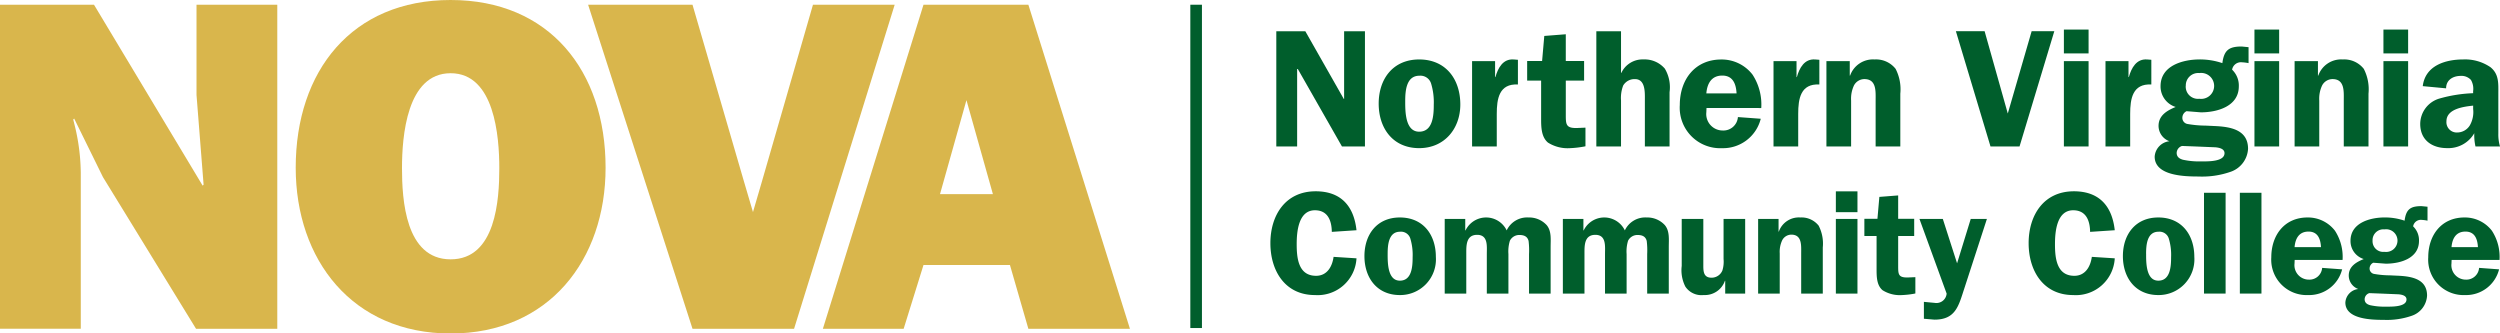
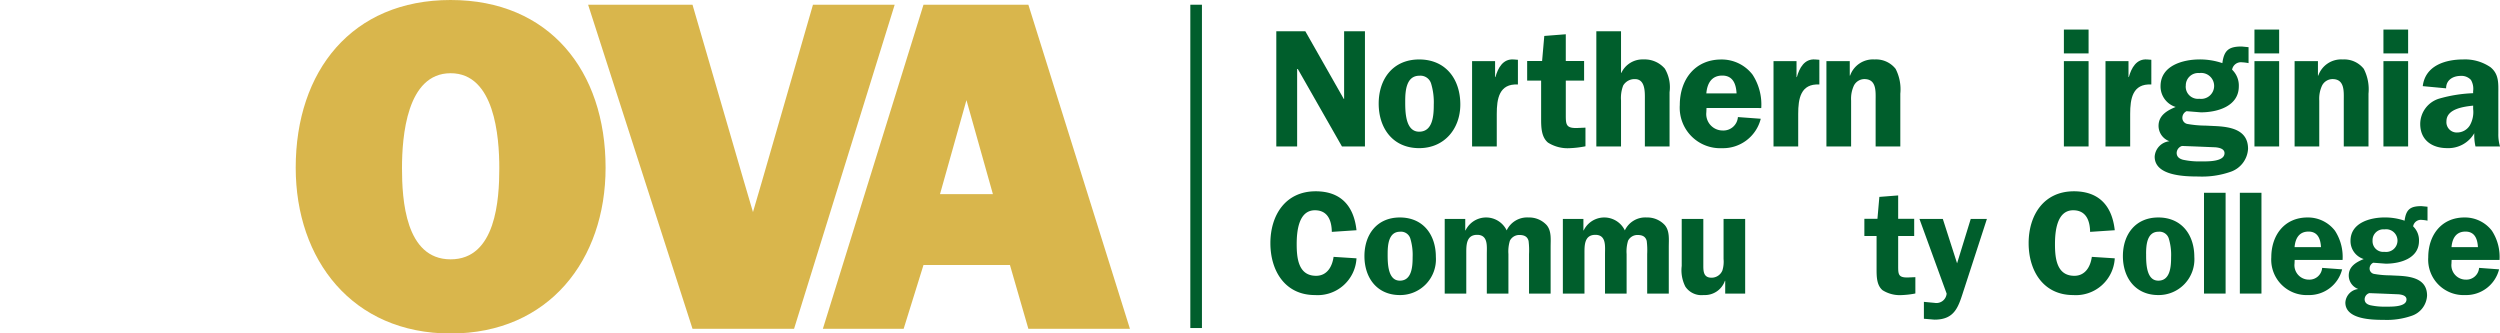
<svg xmlns="http://www.w3.org/2000/svg" width="322.836" height="43.066" viewBox="0 0 322.836 43.066">
  <defs>
    <style>.a{fill:#005e2c;}.b{fill:rgba(201,151,0,0.7);}.c{fill:none;stroke:#005e2c;stroke-miterlimit:10;stroke-width:1.5px;}</style>
  </defs>
  <g transform="translate(-72.538 -110.39)">
    <path class="a" d="M248.8,129.3h-2.971l-5.7-10h-.086v10h-2.69V114.425H241.1l4.966,8.74h.044v-8.74H248.8Z" />
    <path class="a" d="M261.115,123.881c0,3.144-2.061,5.639-5.314,5.639-3.383,0-5.227-2.559-5.227-5.747,0-3.21,1.865-5.705,5.227-5.705C259.249,118.068,261.115,120.627,261.115,123.881ZM254,123.447c0,1.258-.022,3.948,1.8,3.948,1.8,0,1.887-2.169,1.887-3.493a8.319,8.319,0,0,0-.347-2.732,1.44,1.44,0,0,0-1.518-1C254.109,120.172,254,122.19,254,123.447Z" />
    <path class="a" d="M265.605,118.285v2.061h.043c.326-1.172.976-2.386,2.364-2.278l.542.043V121.3c-2.429-.13-2.732,1.844-2.732,3.8V129.3h-3.188V118.285Z" />
    <path class="a" d="M269.747,120.8v-2.537h1.93l.282-3.232,2.776-.217v3.449H277.1V120.8h-2.364v4.381c0,1.279,0,1.8,1.54,1.735l1-.044v2.408l-.217.043a12.7,12.7,0,0,1-1.779.2,4.763,4.763,0,0,1-2.841-.716c-.889-.738-.889-2.06-.889-3.145V120.8Z" />
    <path class="a" d="M288.135,129.3h-3.188V123.36c0-.954.109-2.754-1.279-2.754a1.7,1.7,0,0,0-1.519.824,4.465,4.465,0,0,0-.281,1.93V129.3H278.68V114.425h3.188V119.8h.043a3.018,3.018,0,0,1,2.863-1.735,3.428,3.428,0,0,1,2.754,1.194,4.7,4.7,0,0,1,.607,3.035Z" />
    <path class="a" d="M292.907,124.336l-.022.543a2.126,2.126,0,0,0,2.125,2.363,1.876,1.876,0,0,0,1.952-1.734l2.95.217a5.019,5.019,0,0,1-5.01,3.8,5.226,5.226,0,0,1-5.444-5.575c0-3.253,1.931-5.877,5.357-5.877a5.022,5.022,0,0,1,4.034,1.953,7.072,7.072,0,0,1,1.128,4.315Zm3.882-1.887c-.065-1.193-.456-2.3-1.844-2.3-1.409,0-1.952,1.041-2.06,2.3Z" />
    <path class="a" d="M304.531,118.285v2.061h.044c.325-1.172.975-2.386,2.363-2.278l.542.043V121.3c-2.428-.13-2.732,1.844-2.732,3.8V129.3H301.56V118.285Z" />
    <path class="a" d="M311.406,118.285v1.865h.044a3.13,3.13,0,0,1,3.166-2.082,3.213,3.213,0,0,1,2.711,1.215,5.773,5.773,0,0,1,.607,3.209V129.3h-3.188v-5.921c0-1.128.152-2.776-1.453-2.776a1.531,1.531,0,0,0-1.345.824,4.031,4.031,0,0,0-.368,1.952V129.3h-3.188V118.285Z" />
-     <path class="a" d="M333.331,129.3h-3.752l-4.468-14.878h3.709l2.993,10.627,3.08-10.627h2.927Z" />
    <path class="a" d="M342.245,117.287h-3.188v-3.079h3.188Zm0,12.016h-3.188V118.285h3.188Z" />
    <path class="a" d="M347.4,118.285v2.061h.044c.325-1.172.975-2.386,2.364-2.278l.542.043V121.3c-2.429-.13-2.733,1.844-2.733,3.8V129.3H344.43V118.285Z" />
    <path class="a" d="M354.9,124.748a.936.936,0,0,0-.542.8.8.8,0,0,0,.629.846,13.8,13.8,0,0,0,2.364.216l1.388.066c1.93.108,4.1.52,4.1,2.927a3.327,3.327,0,0,1-2.321,2.994,11.1,11.1,0,0,1-4.055.586c-1.757,0-5.682-.067-5.682-2.561a2.134,2.134,0,0,1,1.908-1.994,2.121,2.121,0,0,1-1.409-1.975c0-1.365,1.106-1.994,2.212-2.45a2.772,2.772,0,0,1-1.952-2.689c0-2.667,2.906-3.449,5.053-3.449a9.036,9.036,0,0,1,2.928.477c.217-1.67.846-2.147,2.494-2.147l.889.087v2.06a5.69,5.69,0,0,0-.846-.107,1.157,1.157,0,0,0-1.279.953,2.833,2.833,0,0,1,.867,2.148c0,2.6-2.8,3.361-4.9,3.361Zm1.128,4.555-1.713-.065a.972.972,0,0,0-.694.889c0,.521.347.759.8.889a9.888,9.888,0,0,0,2.386.216c.781,0,2.993.066,2.993-1.062,0-.586-.716-.715-1.171-.759Zm-1.236-7.83a1.575,1.575,0,0,0,1.757,1.671,1.676,1.676,0,1,0,0-3.319A1.6,1.6,0,0,0,354.8,121.473Z" />
    <path class="a" d="M366.854,117.287h-3.188v-3.079h3.188Zm0,12.016h-3.188V118.285h3.188Z" />
    <path class="a" d="M371.864,118.285v1.865h.044a3.13,3.13,0,0,1,3.166-2.082,3.213,3.213,0,0,1,2.711,1.215,5.773,5.773,0,0,1,.607,3.209V129.3H375.2v-5.921c0-1.128.152-2.776-1.453-2.776a1.531,1.531,0,0,0-1.345.824,4.031,4.031,0,0,0-.368,1.952V129.3H368.85V118.285Z" />
    <path class="a" d="M383.51,117.287h-3.188v-3.079h3.188Zm0,12.016h-3.188V118.285h3.188Z" />
    <path class="a" d="M392.207,129.3a6.545,6.545,0,0,1-.151-1.713,3.865,3.865,0,0,1-3.514,1.93c-1.952,0-3.47-1.041-3.47-3.123a3.437,3.437,0,0,1,2.472-3.276,18.347,18.347,0,0,1,4.36-.693v-.26a2.264,2.264,0,0,0-.282-1.453,1.656,1.656,0,0,0-1.3-.522c-1.019,0-1.908.522-1.908,1.606l-3.015-.282c.326-2.667,2.928-3.449,5.249-3.449a5.82,5.82,0,0,1,3.492,1c1.127.911,1.019,2.125,1.019,3.448v5.14a5.287,5.287,0,0,0,.217,1.649Zm-.3-5.27c-1.215.129-3.448.412-3.448,2.016a1.332,1.332,0,0,0,1.409,1.453,1.92,1.92,0,0,0,1.605-.91,3.473,3.473,0,0,0,.434-2.125Z" />
    <path class="a" d="M244.521,140.332c-.019-1.441-.512-2.789-2.182-2.789-2.145,0-2.353,2.809-2.353,4.383,0,1.785.208,4.08,2.505,4.08,1.423,0,2.087-1.195,2.258-2.447l2.96.189a5.024,5.024,0,0,1-5.37,4.744c-3.872,0-5.75-3.15-5.75-6.7,0-3.6,1.935-6.7,5.845-6.7,3.264,0,4.934,1.9,5.275,5.028Z" />
    <path class="a" d="M257.957,143.559a4.611,4.611,0,0,1-4.649,4.933c-2.961,0-4.574-2.238-4.574-5.029,0-2.809,1.632-4.99,4.574-4.99C256.325,138.473,257.957,140.712,257.957,143.559Zm-6.225-.38c0,1.1-.019,3.454,1.576,3.454,1.575,0,1.65-1.9,1.65-3.055a7.277,7.277,0,0,0-.3-2.391,1.26,1.26,0,0,0-1.328-.873C251.827,140.314,251.732,142.078,251.732,143.179Z" />
    <path class="a" d="M261.752,138.662v1.481h.038a2.948,2.948,0,0,1,5.313,0,2.912,2.912,0,0,1,2.809-1.67,3.07,3.07,0,0,1,2.353.986c.645.76.512,1.86.512,2.828V148.3h-2.789V143.2a9.965,9.965,0,0,0-.057-1.688c-.152-.607-.607-.778-1.2-.778a1.356,1.356,0,0,0-1.214.74,4.739,4.739,0,0,0-.19,1.726V148.3h-2.79V143.2c0-1.006.19-2.485-1.252-2.485-1.461,0-1.4,1.442-1.4,2.485V148.3H259.1v-9.641Z" />
    <path class="a" d="M277.01,138.662v1.481h.037a2.949,2.949,0,0,1,5.314,0,2.911,2.911,0,0,1,2.809-1.67,3.072,3.072,0,0,1,2.353.986c.645.76.512,1.86.512,2.828V148.3h-2.789V143.2a9.861,9.861,0,0,0-.058-1.688c-.151-.607-.607-.778-1.195-.778a1.355,1.355,0,0,0-1.214.74,4.739,4.739,0,0,0-.19,1.726V148.3H279.8V143.2c0-1.006.19-2.485-1.252-2.485-1.462,0-1.4,1.442-1.4,2.485V148.3h-2.791v-9.641Z" />
    <path class="a" d="M295.322,148.3v-1.651h-.038a2.739,2.739,0,0,1-2.751,1.84,2.492,2.492,0,0,1-2.354-1.082,4.662,4.662,0,0,1-.474-2.676v-6.072h2.79v6.072c0,.78.075,1.52,1.062,1.52a1.508,1.508,0,0,0,1.4-.931,3.819,3.819,0,0,0,.152-1.479v-5.182h2.79V148.3Z" />
-     <path class="a" d="M302.211,138.662v1.633h.037a2.741,2.741,0,0,1,2.771-1.822,2.814,2.814,0,0,1,2.373,1.062,5.055,5.055,0,0,1,.531,2.809V148.3h-2.79v-5.181c0-.987.133-2.429-1.271-2.429a1.339,1.339,0,0,0-1.177.721,3.522,3.522,0,0,0-.323,1.708V148.3h-2.789v-9.641Z" />
-     <path class="a" d="M312.4,137.789h-2.79V135.1h2.79Zm0,10.514h-2.79v-9.641h2.79Z" />
    <path class="a" d="M313.292,140.863v-2.219h1.689l.247-2.828,2.429-.19v3.018h2.069v2.219h-2.069V144.7c0,1.119,0,1.575,1.348,1.518l.873-.037v2.105l-.19.039a11.126,11.126,0,0,1-1.556.17,4.163,4.163,0,0,1-2.486-.626c-.778-.645-.778-1.8-.778-2.751v-4.252Z" />
    <path class="a" d="M326.179,147.7c-.721,2.183-1.1,3.967-3.833,3.967l-1.367-.114v-2.183l1.4.133a1.323,1.323,0,0,0,1.537-1.2l-3.511-9.641h3.018l1.841,5.732,1.764-5.732h2.088Z" />
    <path class="a" d="M342.442,140.332c-.018-1.441-.512-2.789-2.182-2.789-2.144,0-2.353,2.809-2.353,4.383,0,1.785.209,4.08,2.5,4.08,1.423,0,2.087-1.195,2.258-2.447l2.961.189a5.025,5.025,0,0,1-5.371,4.744c-3.871,0-5.75-3.15-5.75-6.7,0-3.6,1.936-6.7,5.845-6.7,3.264,0,4.934,1.9,5.276,5.028Z" />
    <path class="a" d="M355.9,143.559a4.611,4.611,0,0,1-4.649,4.933c-2.96,0-4.574-2.238-4.574-5.029,0-2.809,1.633-4.99,4.574-4.99C354.265,138.473,355.9,140.712,355.9,143.559Zm-6.224-.38c0,1.1-.019,3.454,1.575,3.454,1.575,0,1.651-1.9,1.651-3.055a7.251,7.251,0,0,0-.3-2.391,1.26,1.26,0,0,0-1.328-.873C349.768,140.314,349.673,142.078,349.673,143.179Z" />
    <path class="a" d="M357.15,135.284h2.789V148.3H357.15Z" />
    <path class="a" d="M361.78,135.284h2.79V148.3h-2.79Z" />
    <path class="a" d="M368.858,143.957l-.019.475a1.862,1.862,0,0,0,1.86,2.068,1.642,1.642,0,0,0,1.708-1.518l2.581.19a4.389,4.389,0,0,1-4.384,3.32,4.572,4.572,0,0,1-4.763-4.877c0-2.846,1.689-5.142,4.687-5.142a4.395,4.395,0,0,1,3.53,1.708,6.186,6.186,0,0,1,.987,3.776Zm3.4-1.65c-.057-1.045-.4-2.012-1.612-2.012-1.234,0-1.708.91-1.8,2.012Z" />
    <path class="a" d="M379.011,144.317a.819.819,0,0,0-.474.7.7.7,0,0,0,.55.74,12.035,12.035,0,0,0,2.068.189l1.215.057c1.689.1,3.586.456,3.586,2.562a2.909,2.909,0,0,1-2.03,2.62,9.733,9.733,0,0,1-3.549.511c-1.537,0-4.972-.056-4.972-2.238a1.868,1.868,0,0,1,1.67-1.746,1.856,1.856,0,0,1-1.233-1.728c0-1.195.968-1.745,1.935-2.143a2.428,2.428,0,0,1-1.707-2.354c0-2.334,2.543-3.017,4.421-3.017a7.869,7.869,0,0,1,2.562.418c.19-1.462.74-1.879,2.182-1.879l.779.076v1.8a4.819,4.819,0,0,0-.741-.1,1.013,1.013,0,0,0-1.119.836,2.475,2.475,0,0,1,.759,1.878c0,2.277-2.448,2.941-4.289,2.941ZM380,148.3l-1.5-.057a.85.85,0,0,0-.606.777c0,.457.3.665.7.779a8.628,8.628,0,0,0,2.087.19c.683,0,2.619.057,2.619-.929,0-.514-.626-.627-1.025-.665Zm-1.082-6.851a1.378,1.378,0,0,0,1.537,1.461,1.466,1.466,0,1,0,0-2.9A1.4,1.4,0,0,0,378.916,141.452Z" />
    <path class="a" d="M389.125,143.957l-.019.475a1.862,1.862,0,0,0,1.86,2.068,1.642,1.642,0,0,0,1.708-1.518l2.581.19a4.389,4.389,0,0,1-4.383,3.32,4.573,4.573,0,0,1-4.764-4.877c0-2.846,1.689-5.142,4.687-5.142a4.395,4.395,0,0,1,3.53,1.708,6.179,6.179,0,0,1,.987,3.776Zm3.4-1.65c-.057-1.045-.4-2.012-1.612-2.012-1.234,0-1.708.91-1.8,2.012Z" />
-     <path class="b" d="M97.853,152.846,85.836,133.265,82.115,125.7l-.122.121.122.489a26.636,26.636,0,0,1,.854,7.015v19.52H72.538V111H84.677l14.03,23.362.122-.121-.915-11.591V111h10.431v41.846Z" />
    <path class="b" d="M150.74,132.045c0,11.9-7.321,21.411-20.009,21.411s-20.007-9.516-20.007-21.411c0-12.5,7.259-21.655,20.007-21.655S150.74,119.54,150.74,132.045Zm-26.291.061c0,4.026.427,11.773,6.282,11.773s6.284-7.747,6.284-11.773c0-4.087-.61-12.261-6.284-12.261S124.449,128.019,124.449,132.106Z" />
    <path class="b" d="M175.08,152.846H161.964L148.483,111h13.481l6.588,22.631,1.221,4.147,1.159-3.964L177.52,111h10.552Z" />
    <path class="b" d="M202.956,144.61H191.793l-2.562,8.236H178.8L191.793,111h13.542l13.115,41.846H205.335Zm-2.2-9.149-3.416-12.14-3.416,12.14Z" />
    <line class="c" y2="41.75" transform="translate(227 111)" />
  </g>
</svg>